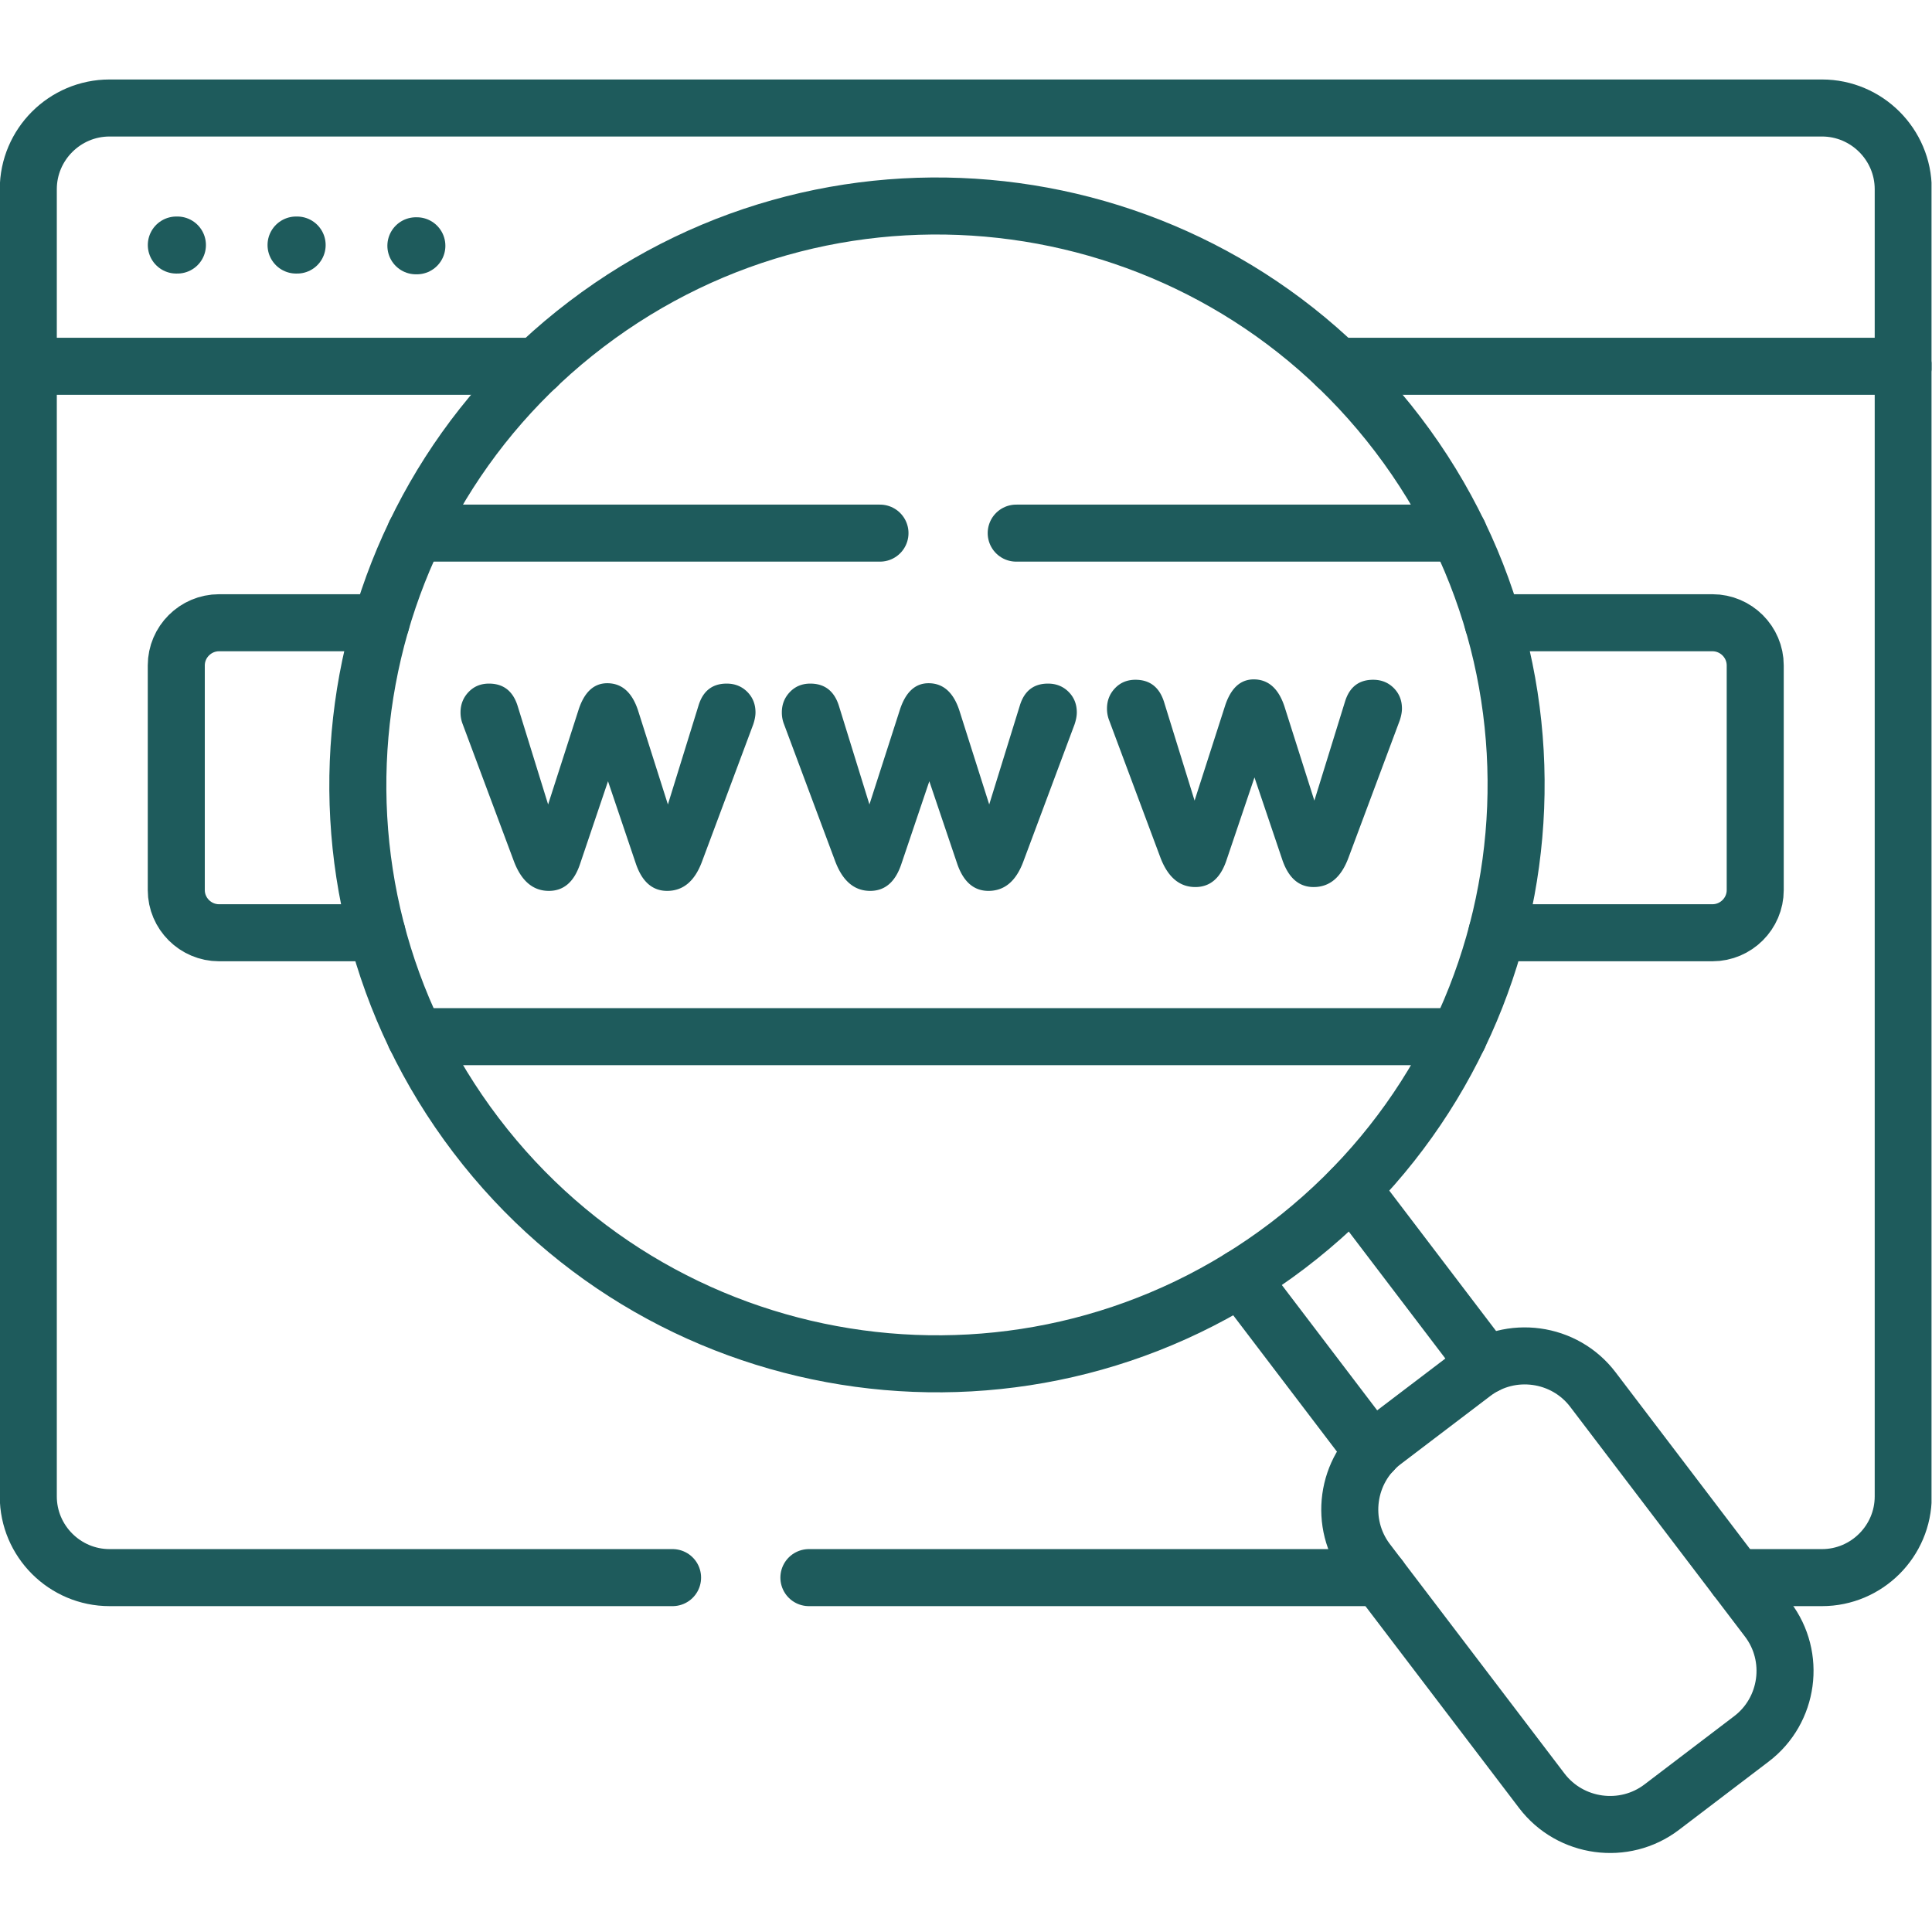
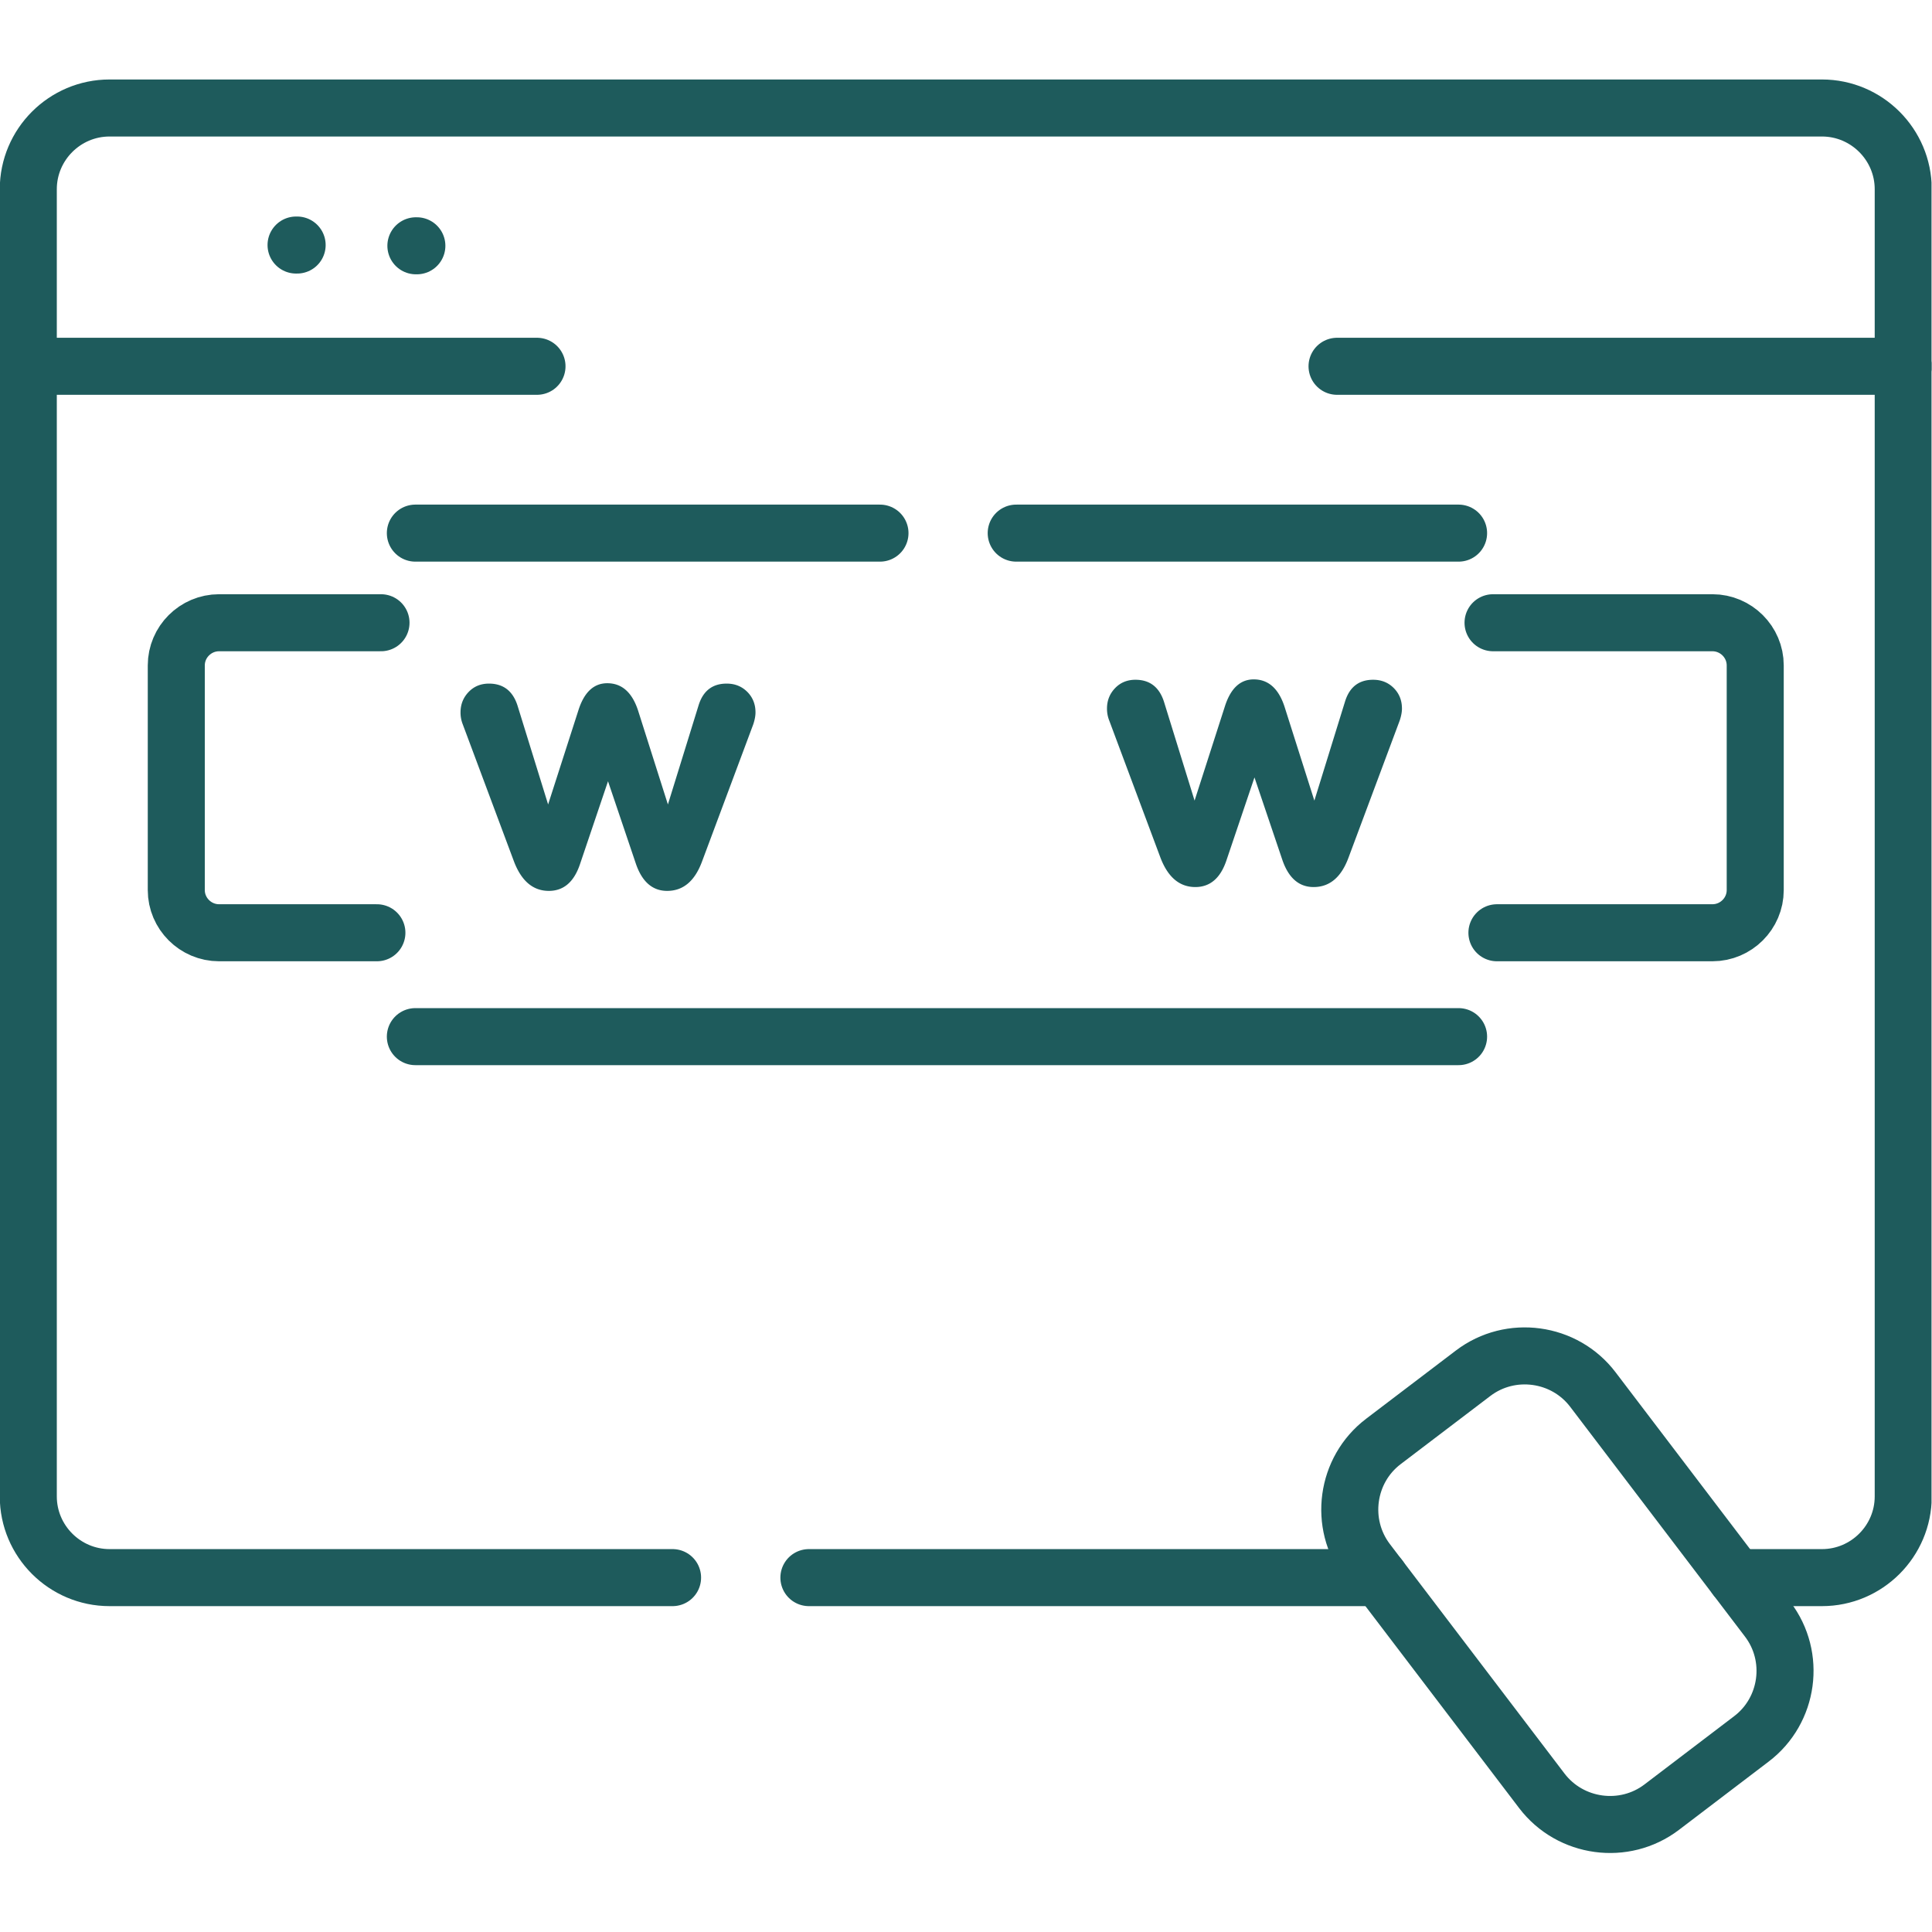
<svg xmlns="http://www.w3.org/2000/svg" version="1.1" width="512" height="512" x="0" y="0" viewBox="0 0 682.667 682.667" style="enable-background:new 0 0 512 512" xml:space="preserve">
  <g>
    <defs>
      <clipPath id="a" clipPathUnits="userSpaceOnUse">
        <path d="M0 512h512V0H0Z" fill="#1e5b5c" opacity="1" data-original="#000000" />
      </clipPath>
    </defs>
-     <path d="M0 0h-.287" style="stroke-width:15.118;stroke-linecap:round;stroke-linejoin:round;stroke-miterlimit:10;stroke-dasharray:none;stroke-opacity:1" transform="matrix(1.333 0 0 -1.333 62.689 86.583)" fill="none" stroke="#1e5b5c" stroke-width="15.118" stroke-linecap="round" stroke-linejoin="round" stroke-miterlimit="10" stroke-dasharray="none" stroke-opacity="" data-original="#000000" opacity="1" />
    <path d="M0 0h-.287" style="stroke-width:15.118;stroke-linecap:round;stroke-linejoin:round;stroke-miterlimit:10;stroke-dasharray:none;stroke-opacity:1" transform="matrix(1.333 0 0 -1.333 104.993 86.583)" fill="none" stroke="#1e5b5c" stroke-width="15.118" stroke-linecap="round" stroke-linejoin="round" stroke-miterlimit="10" stroke-dasharray="none" stroke-opacity="" data-original="#000000" opacity="1" />
    <path d="M0 0h-.257" style="stroke-width:15.118;stroke-linecap:round;stroke-linejoin:round;stroke-miterlimit:10;stroke-dasharray:none;stroke-opacity:1" transform="matrix(1.333 0 0 -1.333 147.297 86.85)" fill="none" stroke="#1e5b5c" stroke-width="15.118" stroke-linecap="round" stroke-linejoin="round" stroke-miterlimit="10" stroke-dasharray="none" stroke-opacity="" data-original="#000000" opacity="1" />
-     <path d="m0 0 35.536-46.712M5.44-69.611l-34.993 45.997" style="stroke-width:15.118;stroke-linecap:round;stroke-linejoin:round;stroke-miterlimit:10;stroke-dasharray:none;stroke-opacity:1" transform="matrix(1.333 0 0 -1.333 477.753 420.063)" fill="none" stroke="#1e5b5c" stroke-width="15.118" stroke-linecap="round" stroke-linejoin="round" stroke-miterlimit="10" stroke-dasharray="none" stroke-opacity="" data-original="#000000" opacity="1" />
    <g clip-path="url(#a)" transform="matrix(1.333 0 0 -1.333 0 682.667)">
      <path d="m0 0 23.769 18.09c9.936 7.528 11.882 21.811 4.324 31.714l-46.334 60.911c-7.53 9.903-21.821 11.849-31.728 4.321l-23.798-18.09c-9.906-7.528-11.853-21.81-4.322-31.743l46.332-60.881C-24.196-5.582-9.907-7.528 0 0Z" style="stroke-width:15.118;stroke-linecap:round;stroke-linejoin:round;stroke-miterlimit:10;stroke-dasharray:none;stroke-opacity:1" transform="translate(440.47 33.086)" fill="none" stroke="#1e5b5c" stroke-width="15.118" stroke-linecap="round" stroke-linejoin="round" stroke-miterlimit="10" stroke-dasharray="none" stroke-opacity="" data-original="#000000" opacity="1" />
      <path d="M0 0h-151.281m-36.139 0h-149.248c-11.856 0-21.534 9.674-21.534 21.524v346.512c0 11.851 9.678 21.526 21.534 21.526h453.931c11.856 0 21.535-9.675 21.535-21.526V21.524C138.798 9.674 129.119 0 117.263 0H94.47" style="stroke-width:15.118;stroke-linecap:round;stroke-linejoin:round;stroke-miterlimit:10;stroke-dasharray:none;stroke-opacity:1" transform="translate(365.702 93.939)" fill="none" stroke="#1e5b5c" stroke-width="15.118" stroke-linecap="round" stroke-linejoin="round" stroke-miterlimit="10" stroke-dasharray="none" stroke-opacity="" data-original="#000000" opacity="1" />
-       <path d="M0 0c67.494 51.321 163.795 38.212 215.11-29.225 51.344-67.464 38.23-163.723-29.237-215.045-67.494-51.293-163.796-38.212-215.11 29.252C-80.58-147.553-67.466-51.293 0 0Z" style="stroke-width:15.118;stroke-linecap:round;stroke-linejoin:round;stroke-miterlimit:10;stroke-dasharray:none;stroke-opacity:1" transform="translate(155.432 426.196)" fill="none" stroke="#1e5b5c" stroke-width="15.118" stroke-linecap="round" stroke-linejoin="round" stroke-miterlimit="10" stroke-dasharray="none" stroke-opacity="" data-original="#000000" opacity="1" />
      <path d="M0 0h150.08m-497 0h134.846" style="stroke-width:15.118;stroke-linecap:round;stroke-linejoin:round;stroke-miterlimit:10;stroke-dasharray:none;stroke-opacity:1" transform="translate(354.42 415.034)" fill="none" stroke="#1e5b5c" stroke-width="15.118" stroke-linecap="round" stroke-linejoin="round" stroke-miterlimit="10" stroke-dasharray="none" stroke-opacity="" data-original="#000000" opacity="1" />
      <path d="M0 0h58.158c6.243 0 11.341-5.096 11.341-11.307v-59.565c0-6.211-5.098-11.306-11.341-11.306H1.03m-296.894 0H-337.7c-6.242 0-11.341 5.095-11.341 11.306v59.565C-349.041-5.096-343.942 0-337.7 0h42.925" style="stroke-width:15.118;stroke-linecap:round;stroke-linejoin:round;stroke-miterlimit:10;stroke-dasharray:none;stroke-opacity:1" transform="translate(395.77 347.054)" fill="none" stroke="#1e5b5c" stroke-width="15.118" stroke-linecap="round" stroke-linejoin="round" stroke-miterlimit="10" stroke-dasharray="none" stroke-opacity="" data-original="#000000" opacity="1" />
      <path d="M0 0h-276.534m159.271 133.47H0m-276.534 0h123.161" style="stroke-width:15.118;stroke-linecap:round;stroke-linejoin:round;stroke-miterlimit:10;stroke-dasharray:none;stroke-opacity:1" transform="translate(386.636 237.34)" fill="none" stroke="#1e5b5c" stroke-width="15.118" stroke-linecap="round" stroke-linejoin="round" stroke-miterlimit="10" stroke-dasharray="none" stroke-opacity="" data-original="#000000" opacity="1" />
      <path d="m0 0-7.442-22.018c-1.588-4.695-4.333-7.042-8.236-7.042-4.168 0-7.243 2.579-9.227 7.736l-13.593 36.399a8.436 8.436 0 0 0-.596 3.174c0 2.115.709 3.917 2.133 5.405 1.422 1.488 3.225 2.232 5.408 2.232 3.77 0 6.282-1.919 7.541-5.753l8.136-26.282 8.037 24.993c1.521 4.76 4.068 7.141 7.64 7.141 3.836 0 6.55-2.381 8.136-7.141l7.938-24.993 8.136 26.282c1.191 3.834 3.672 5.753 7.442 5.753 2.183 0 4.001-.729 5.457-2.182 1.454-1.456 2.184-3.273 2.184-5.455 0-.927-.199-1.984-.597-3.174L24.904-21.324c-1.919-5.157-4.995-7.736-9.227-7.736-3.837 0-6.583 2.347-8.236 7.042z" style="fill-opacity:1;fill-rule:nonzero;stroke:none" transform="translate(161.17 305.035)" fill="#1e5b5c" data-original="#000000" opacity="1" />
-       <path d="m0 0-7.441-22.018c-1.589-4.695-4.333-7.042-8.237-7.042-4.167 0-7.242 2.579-9.228 7.736l-13.592 36.399a8.436 8.436 0 0 0-.596 3.174c0 2.115.709 3.917 2.133 5.405 1.422 1.488 3.225 2.232 5.409 2.232 3.769 0 6.282-1.919 7.54-5.753l8.136-26.282 8.038 24.993c1.521 4.76 4.067 7.141 7.64 7.141 3.835 0 6.549-2.381 8.135-7.141l7.939-24.993 8.136 26.282c1.19 3.834 3.67 5.753 7.441 5.753 2.184 0 4.002-.729 5.457-2.182 1.455-1.456 2.184-3.273 2.184-5.455 0-.927-.198-1.984-.596-3.174L24.905-21.324c-1.92-5.157-4.996-7.736-9.227-7.736-3.838 0-6.583 2.347-8.237 7.042z" style="fill-opacity:1;fill-rule:nonzero;stroke:none" transform="translate(246.342 305.035)" fill="#1e5b5c" data-original="#000000" opacity="1" />
      <path d="m0 0-7.442-22.018c-1.587-4.695-4.333-7.041-8.236-7.041-4.167 0-7.244 2.579-9.227 7.736l-13.594 36.398a8.458 8.458 0 0 0-.595 3.174c0 2.115.71 3.918 2.133 5.406 1.423 1.488 3.226 2.231 5.407 2.231 3.771 0 6.284-1.918 7.542-5.753l8.136-26.282 8.036 24.994c1.523 4.759 4.069 7.14 7.641 7.14 3.836 0 6.549-2.381 8.136-7.14l7.939-24.994 8.135 26.282c1.191 3.835 3.672 5.753 7.442 5.753 2.183 0 4.001-.728 5.457-2.182 1.454-1.455 2.184-3.273 2.184-5.455 0-.927-.199-1.983-.597-3.174L24.904-21.323c-1.92-5.157-4.995-7.736-9.227-7.736-3.837 0-6.582 2.346-8.236 7.041z" style="fill-opacity:1;fill-rule:nonzero;stroke:none" transform="translate(332.532 306.052)" fill="#1e5b5c" data-original="#000000" opacity="1" />
    </g>
  </g>
</svg>